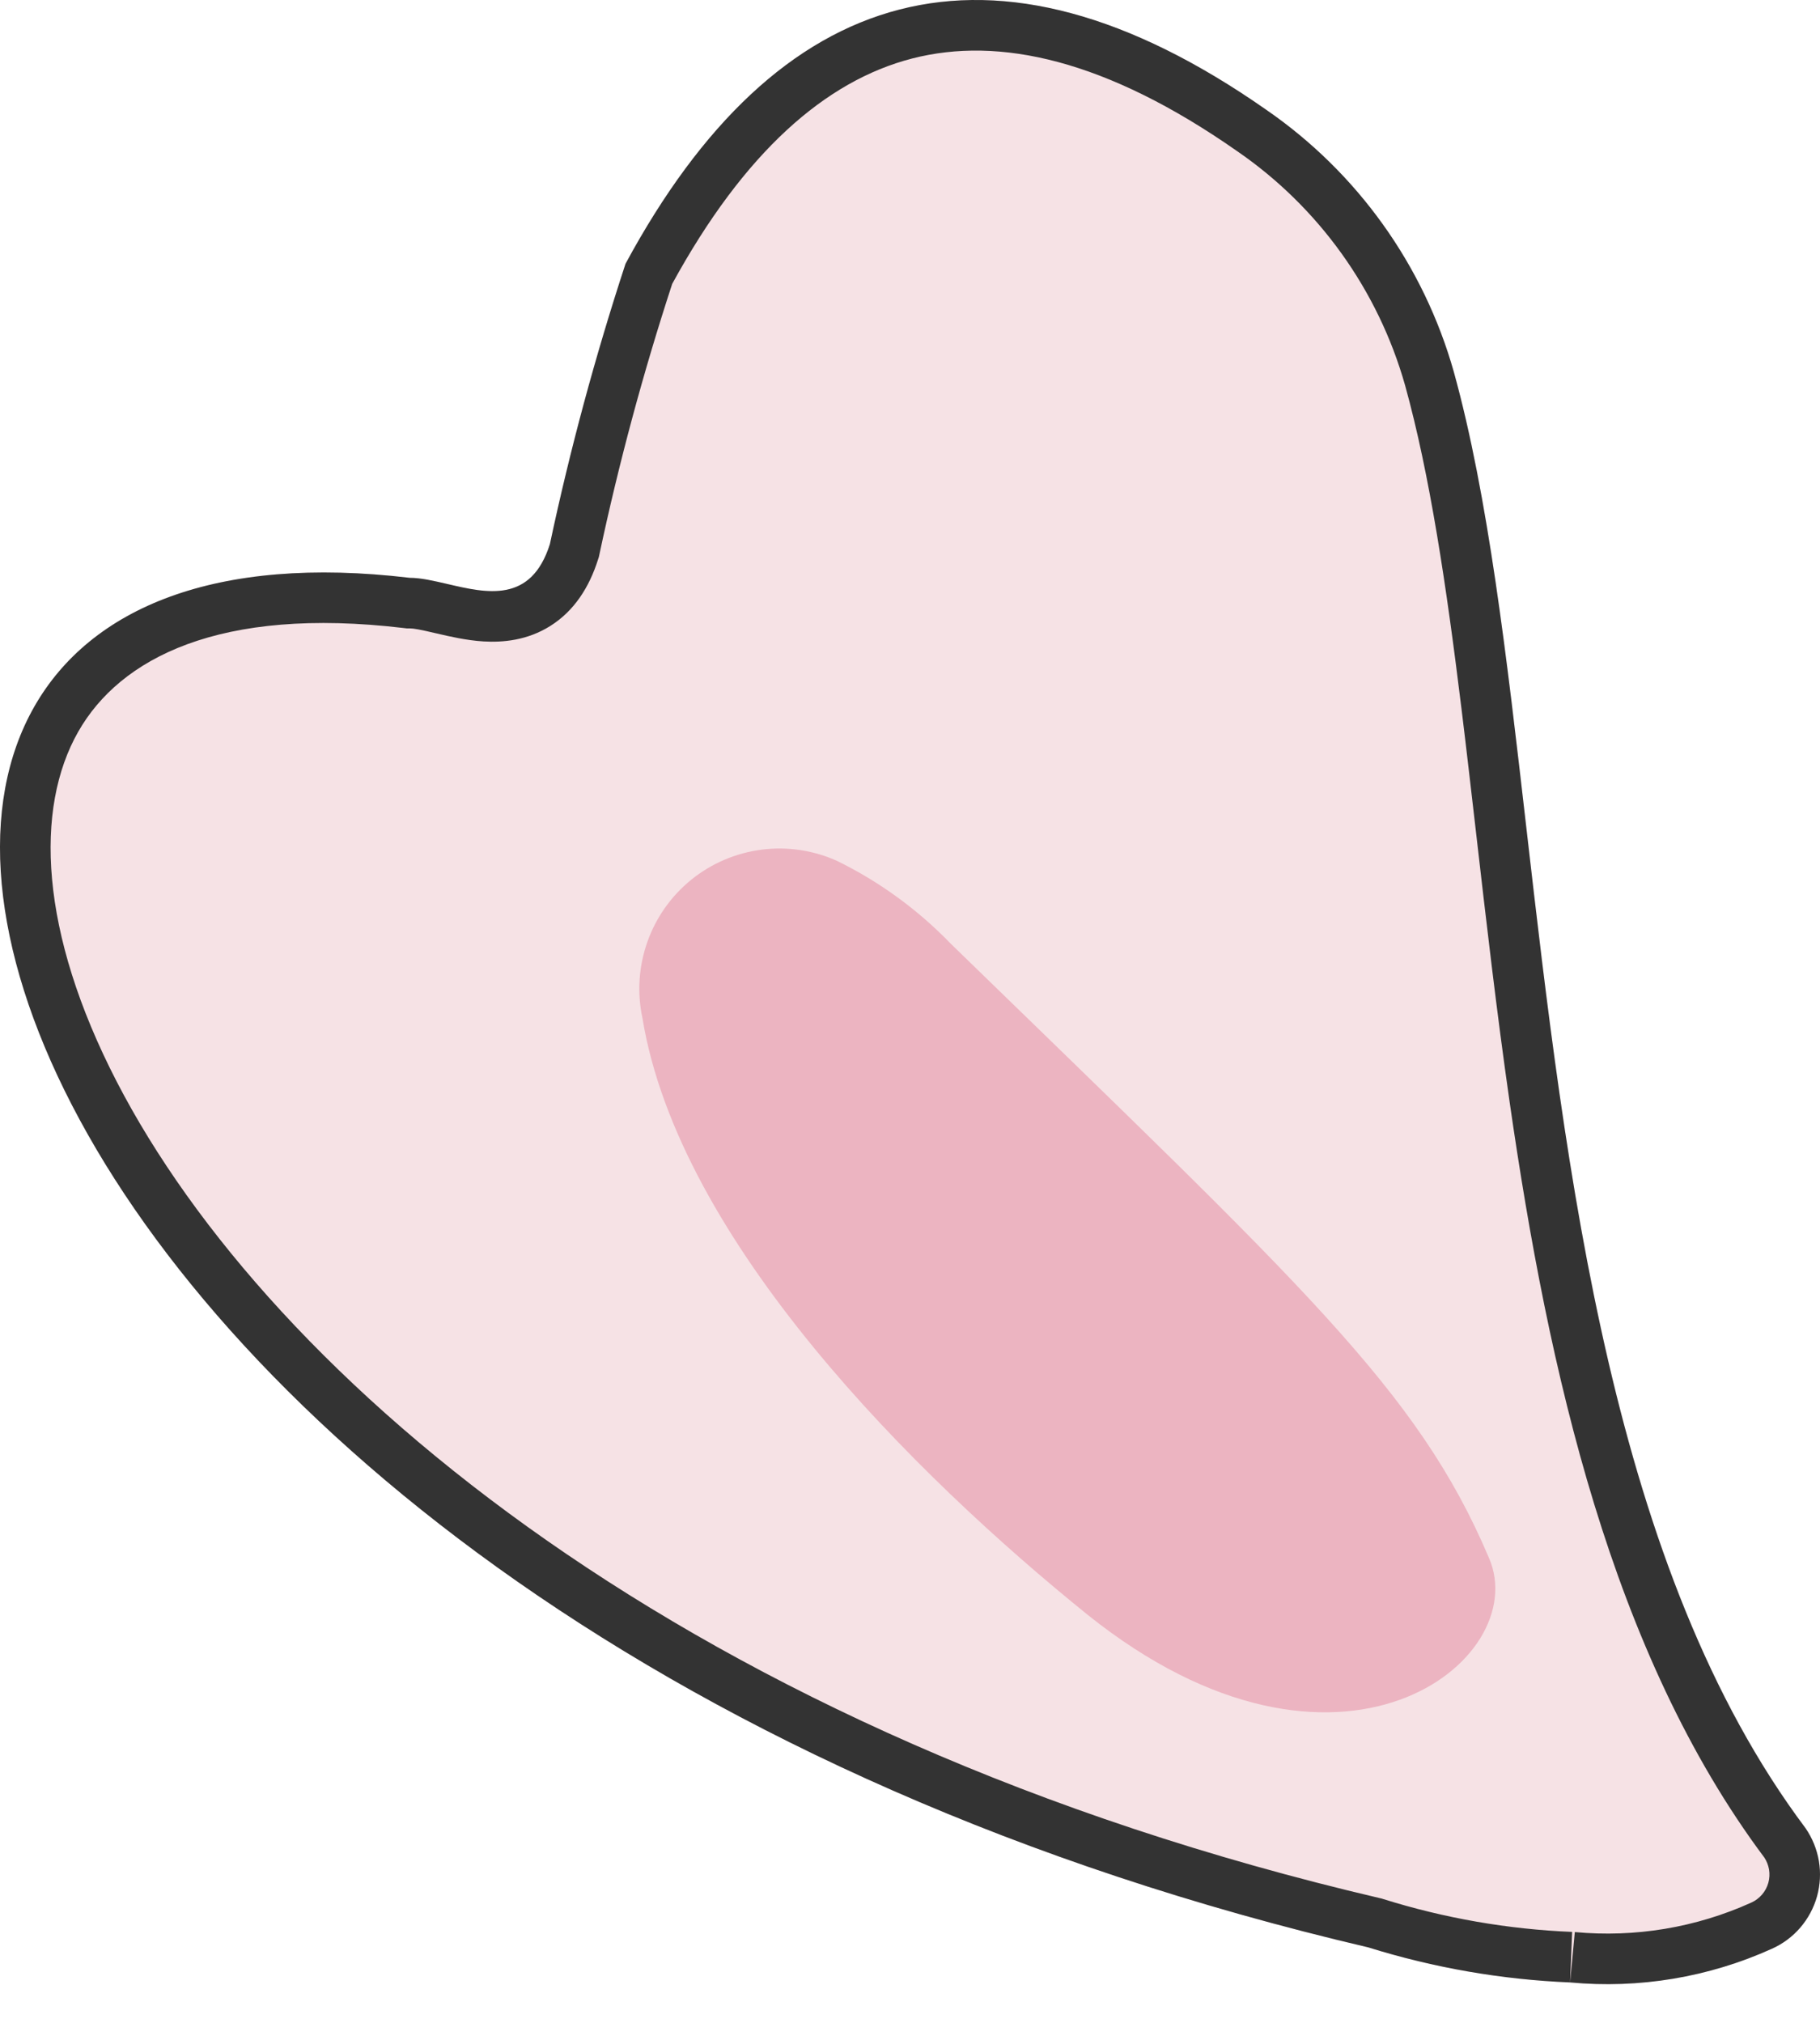
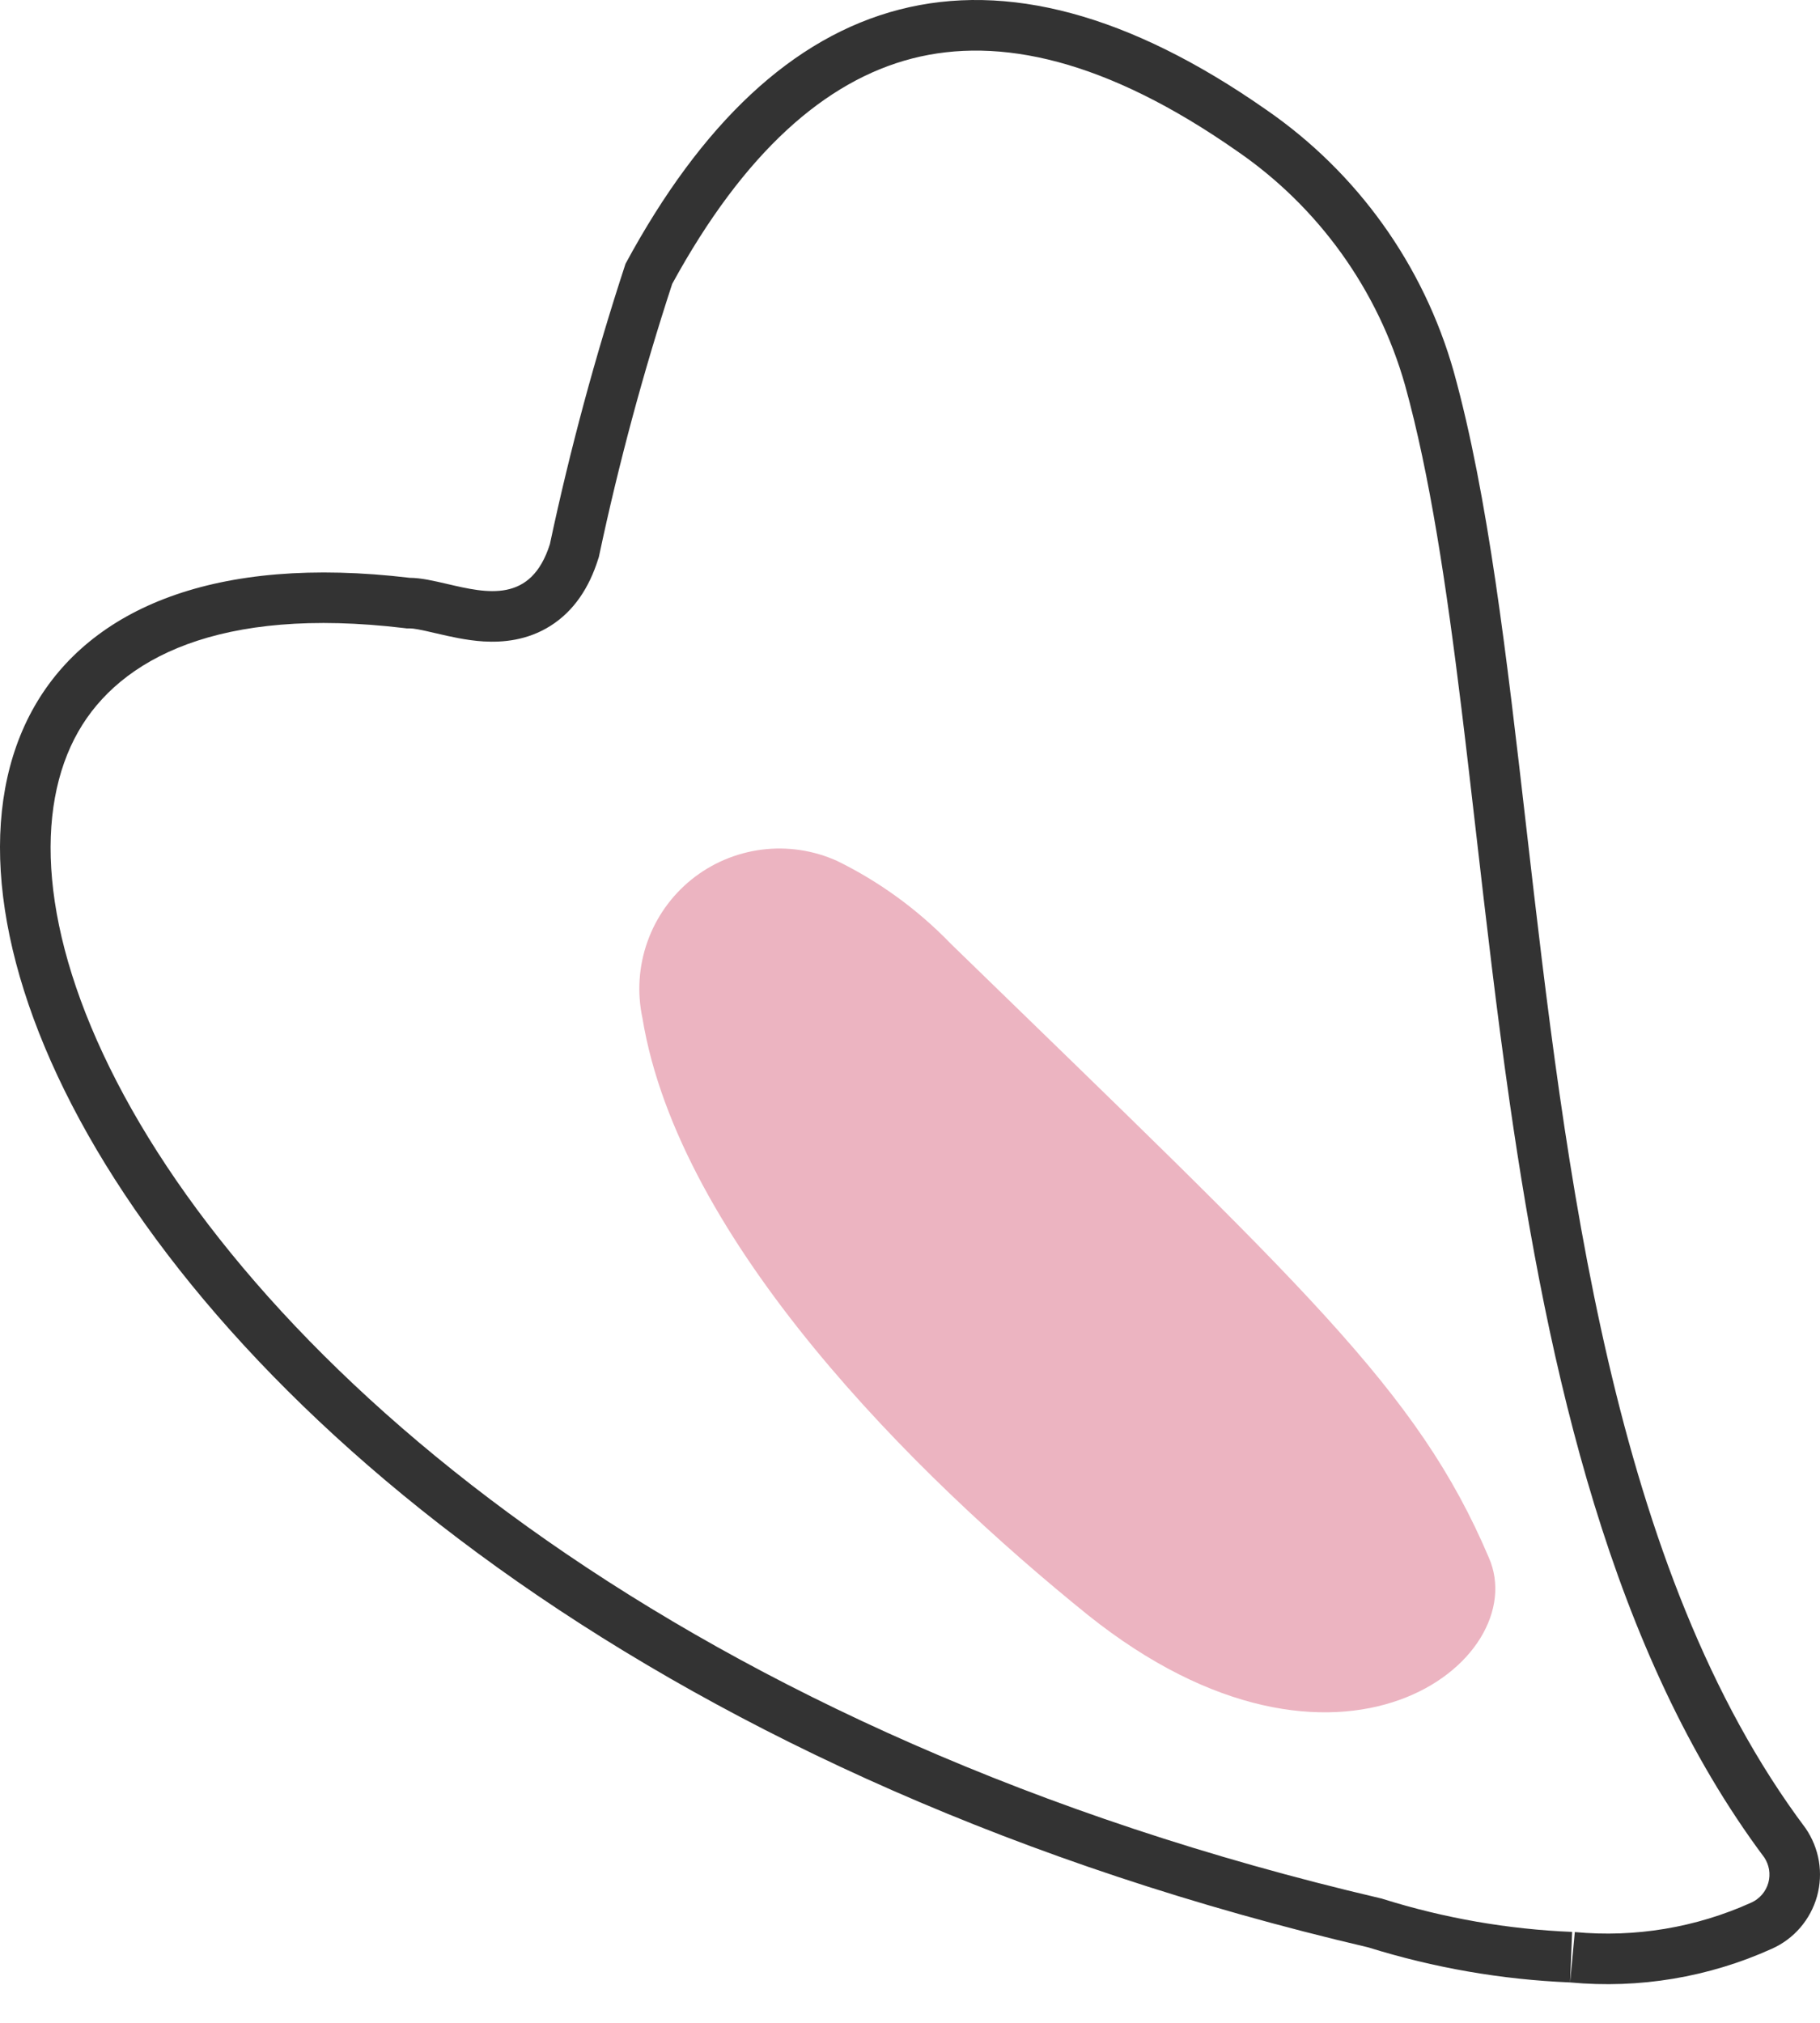
<svg xmlns="http://www.w3.org/2000/svg" width="36" height="40" viewBox="0 0 36 40" fill="none">
-   <path d="M31.057 39.201C29.701 39.145 28.36 38.912 27.065 38.508C-0.655 32.021 -7.28 9.596 8.105 11.426C8.964 11.426 10.378 12.34 10.877 10.76C11.276 8.887 11.776 7.036 12.373 5.216C15.367 -0.328 19.608 -1.63 25.041 2.167C26.846 3.409 28.16 5.243 28.756 7.351C30.807 14.752 29.976 28.501 35.714 36.151C35.848 36.346 35.938 36.567 35.978 36.8C36.017 37.033 36.004 37.272 35.941 37.5C35.877 37.727 35.764 37.938 35.61 38.117C35.456 38.296 35.264 38.439 35.048 38.535C33.798 39.1 32.422 39.329 31.057 39.201V39.201Z" fill="#F6E2E5" />
-   <path fill-rule="evenodd" clip-rule="evenodd" d="M27.328 37.542L27.363 37.553C28.574 37.932 29.83 38.15 31.097 38.202L31.057 39.201C29.701 39.145 28.36 38.912 27.065 38.508C-0.655 32.021 -7.28 9.596 8.105 11.426C8.325 11.426 8.581 11.486 8.849 11.548C9.628 11.73 10.505 11.936 10.877 10.76C11.276 8.887 11.776 7.036 12.373 5.216C15.367 -0.328 19.608 -1.63 25.041 2.167C26.846 3.409 28.16 5.243 28.756 7.351C29.437 9.808 29.8 12.964 30.191 16.365C30.979 23.208 31.88 31.041 35.714 36.151C35.848 36.346 35.938 36.567 35.978 36.8C36.017 37.033 36.004 37.272 35.941 37.5C35.877 37.727 35.764 37.938 35.61 38.117C35.456 38.296 35.264 38.439 35.048 38.535C33.798 39.1 32.422 39.329 31.057 39.201L31.15 38.205C32.343 38.317 33.545 38.117 34.637 37.624L34.64 37.623C34.722 37.586 34.794 37.532 34.853 37.464C34.911 37.397 34.954 37.317 34.978 37.231C35.002 37.145 35.006 37.055 34.992 36.967C34.977 36.883 34.946 36.803 34.9 36.733C31.876 32.69 30.629 27.122 29.862 21.8C29.603 19.999 29.395 18.189 29.196 16.46C29.099 15.624 29.006 14.807 28.909 14.019C28.609 11.573 28.284 9.392 27.793 7.62C27.26 5.738 26.086 4.1 24.474 2.991L24.468 2.987L24.468 2.987C21.881 1.178 19.765 0.714 18.042 1.157C16.325 1.599 14.716 3.015 13.296 5.614C12.721 7.372 12.24 9.16 11.855 10.969L11.845 11.016L11.83 11.061C11.656 11.614 11.357 12.08 10.888 12.376C10.429 12.666 9.943 12.706 9.566 12.684C9.223 12.663 8.882 12.583 8.643 12.527C8.629 12.524 8.616 12.521 8.602 12.518C8.311 12.449 8.181 12.426 8.105 12.426H8.045L7.987 12.419C4.336 11.985 2.373 13.02 1.548 14.468C0.682 15.987 0.779 18.428 2.309 21.389C5.34 27.253 13.639 34.339 27.293 37.534L27.328 37.542Z" fill="#333333" />
+   <path fill-rule="evenodd" clip-rule="evenodd" d="M27.328 37.542L27.363 37.553C28.574 37.932 29.83 38.15 31.097 38.202L31.057 39.201C29.701 39.145 28.36 38.912 27.065 38.508C-0.655 32.021 -7.28 9.596 8.105 11.426C8.325 11.426 8.581 11.486 8.849 11.548C9.628 11.73 10.505 11.936 10.877 10.76C11.276 8.887 11.776 7.036 12.373 5.216C15.367 -0.328 19.608 -1.63 25.041 2.167C26.846 3.409 28.16 5.243 28.756 7.351C29.437 9.808 29.8 12.964 30.191 16.365C30.979 23.208 31.88 31.041 35.714 36.151C35.848 36.346 35.938 36.567 35.978 36.8C36.017 37.033 36.004 37.272 35.941 37.5C35.877 37.727 35.764 37.938 35.61 38.117C35.456 38.296 35.264 38.439 35.048 38.535C33.798 39.1 32.422 39.329 31.057 39.201L31.15 38.205C32.343 38.317 33.545 38.117 34.637 37.624L34.64 37.623C34.722 37.586 34.794 37.532 34.853 37.464C34.911 37.397 34.954 37.317 34.978 37.231C35.002 37.145 35.006 37.055 34.992 36.967C34.977 36.883 34.946 36.803 34.9 36.733C31.876 32.69 30.629 27.122 29.862 21.8C29.603 19.999 29.395 18.189 29.196 16.46C29.099 15.624 29.006 14.807 28.909 14.019C28.609 11.573 28.284 9.392 27.793 7.62C27.26 5.738 26.086 4.1 24.474 2.991L24.468 2.987L24.468 2.987C21.881 1.178 19.765 0.714 18.042 1.157C16.325 1.599 14.716 3.015 13.296 5.614C12.721 7.372 12.24 9.16 11.855 10.969L11.845 11.016L11.83 11.061C11.656 11.614 11.357 12.08 10.888 12.376C10.429 12.666 9.943 12.706 9.566 12.684C9.223 12.663 8.882 12.583 8.643 12.527C8.629 12.524 8.616 12.521 8.602 12.518C8.311 12.449 8.181 12.426 8.105 12.426H8.045L7.987 12.419C4.336 11.985 2.373 13.02 1.548 14.468C0.682 15.987 0.779 18.428 2.309 21.389C5.34 27.253 13.639 34.339 27.293 37.534Z" fill="#333333" />
  <path d="M21.522 31.938C18.084 29.166 13.428 24.537 12.707 20.129C12.6 19.628 12.634 19.107 12.806 18.623C12.977 18.14 13.279 17.714 13.678 17.392C14.078 17.07 14.559 16.866 15.067 16.801C15.576 16.736 16.093 16.814 16.56 17.025C17.398 17.436 18.157 17.989 18.805 18.66C25.791 25.452 28.036 27.475 29.45 30.802C30.337 32.825 26.484 35.902 21.522 31.938Z" fill="#ECB4C1" />
</svg>